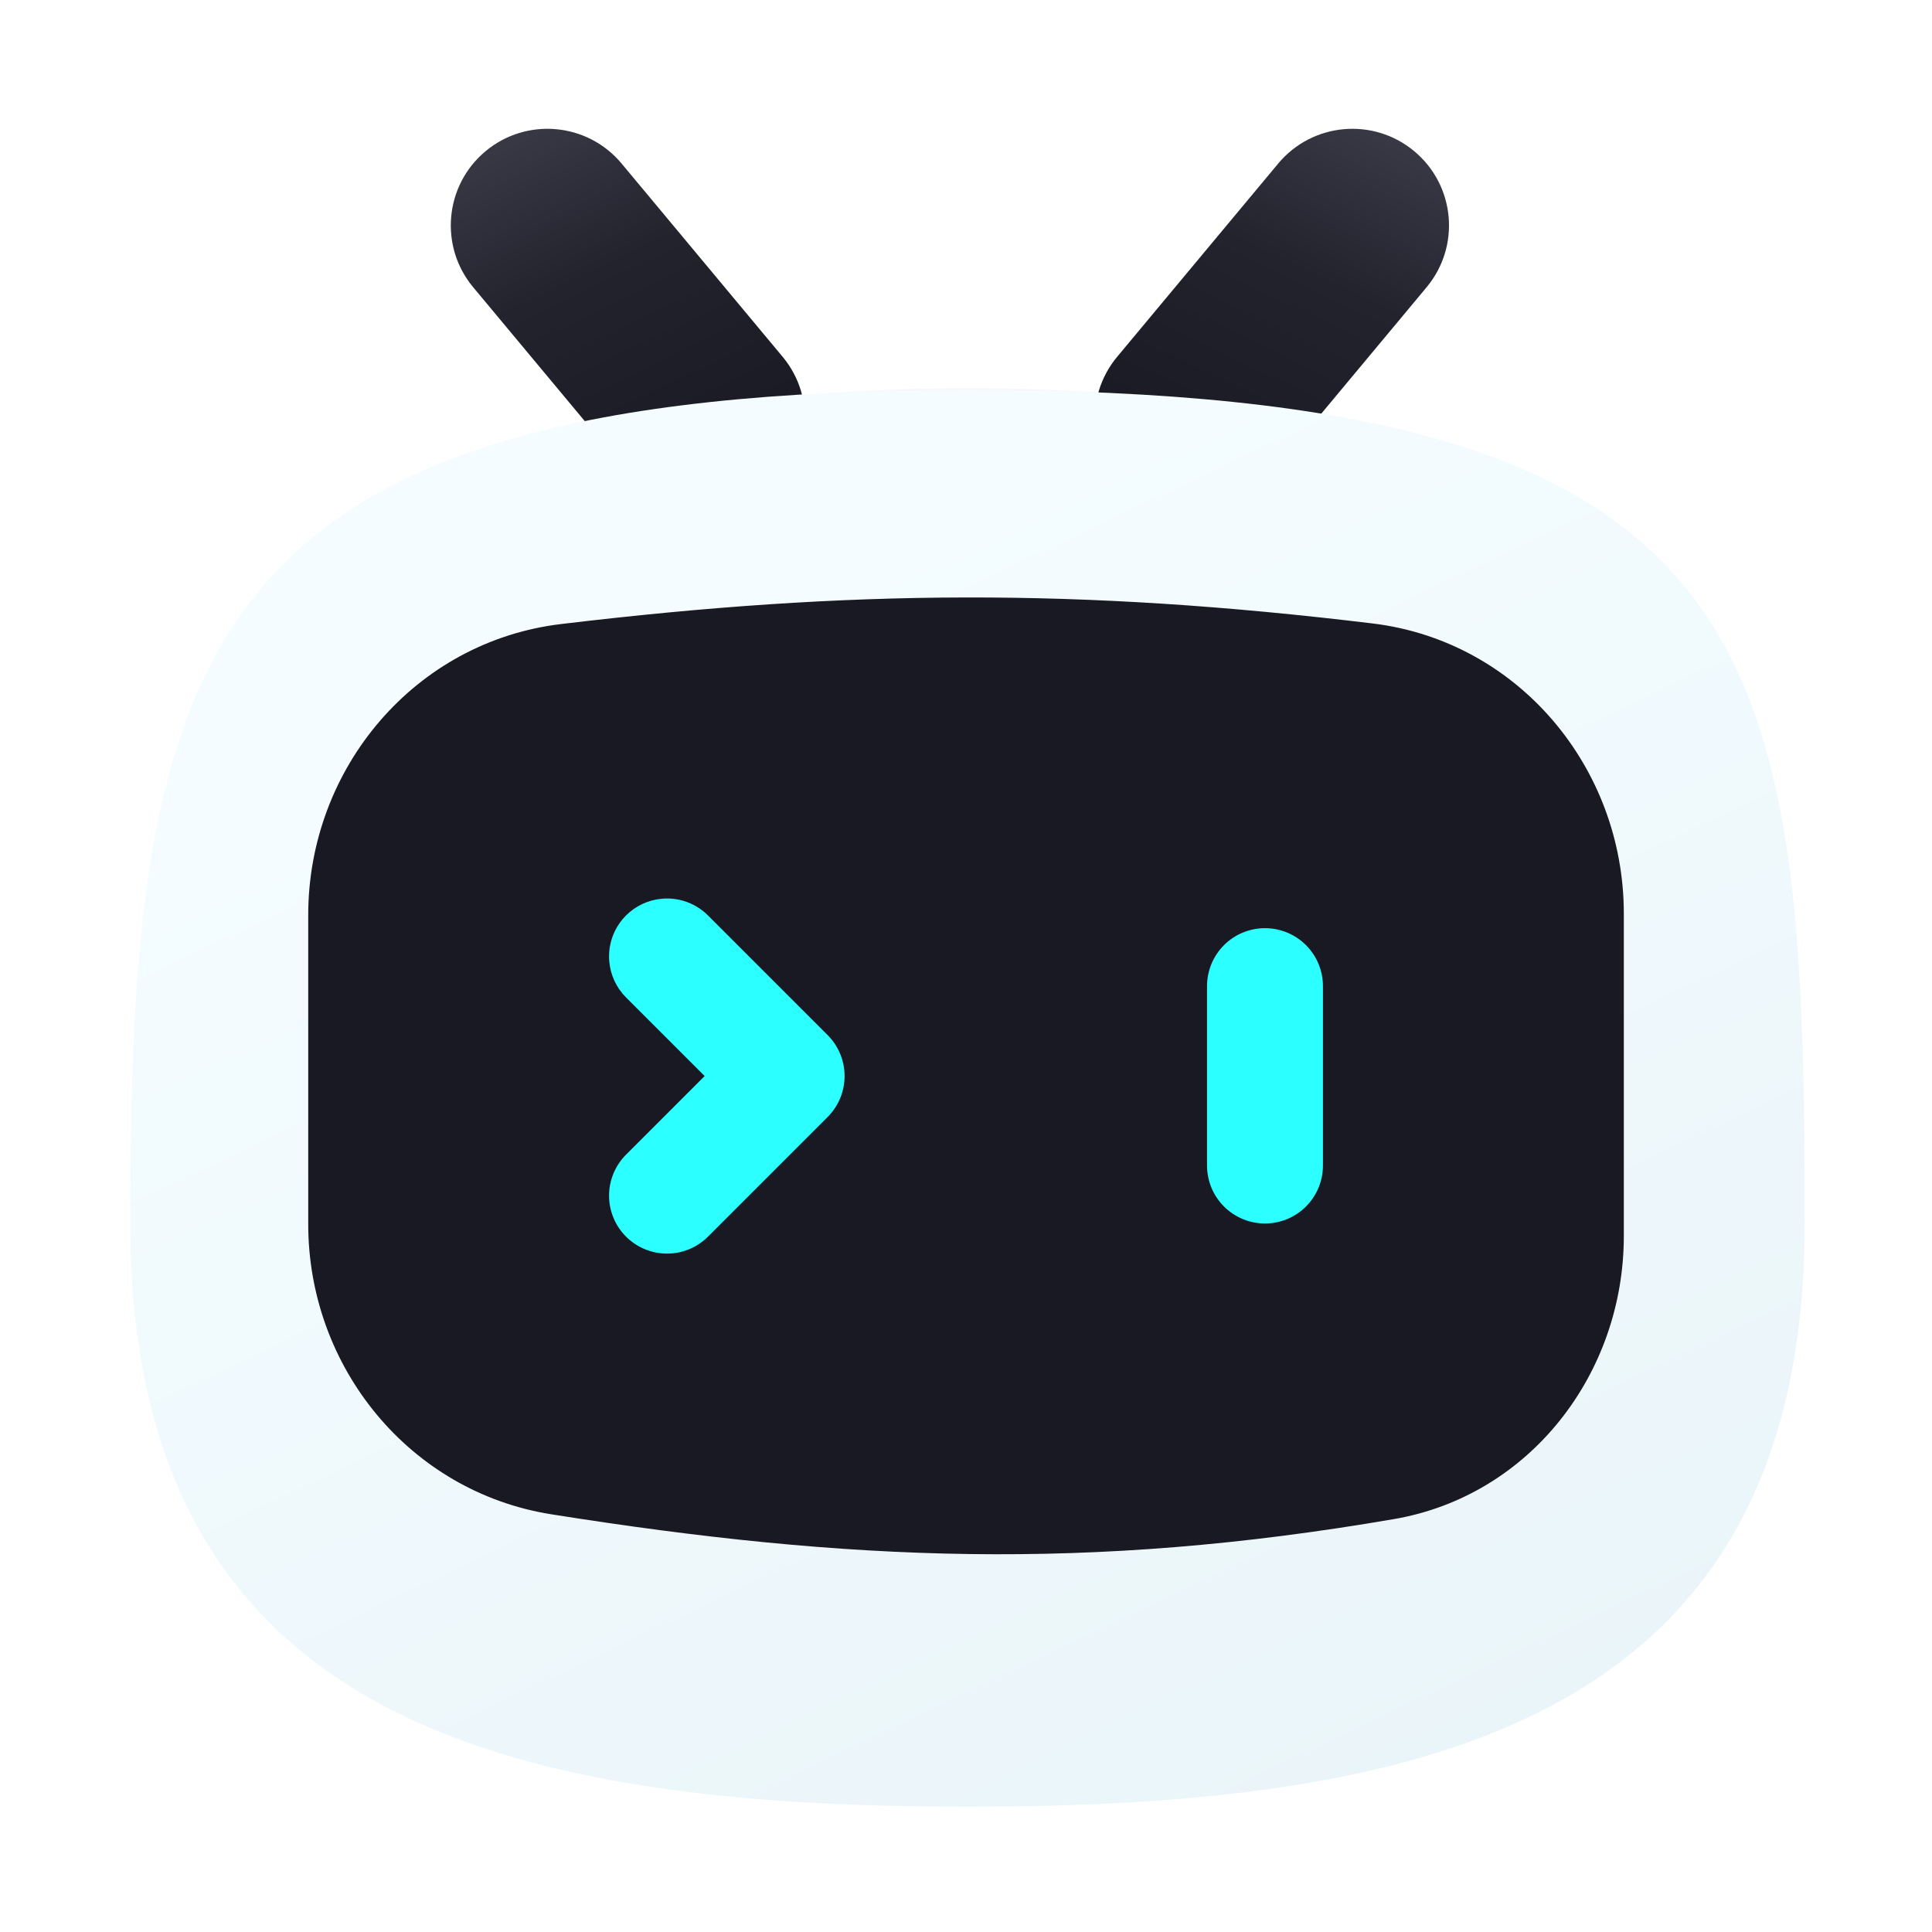
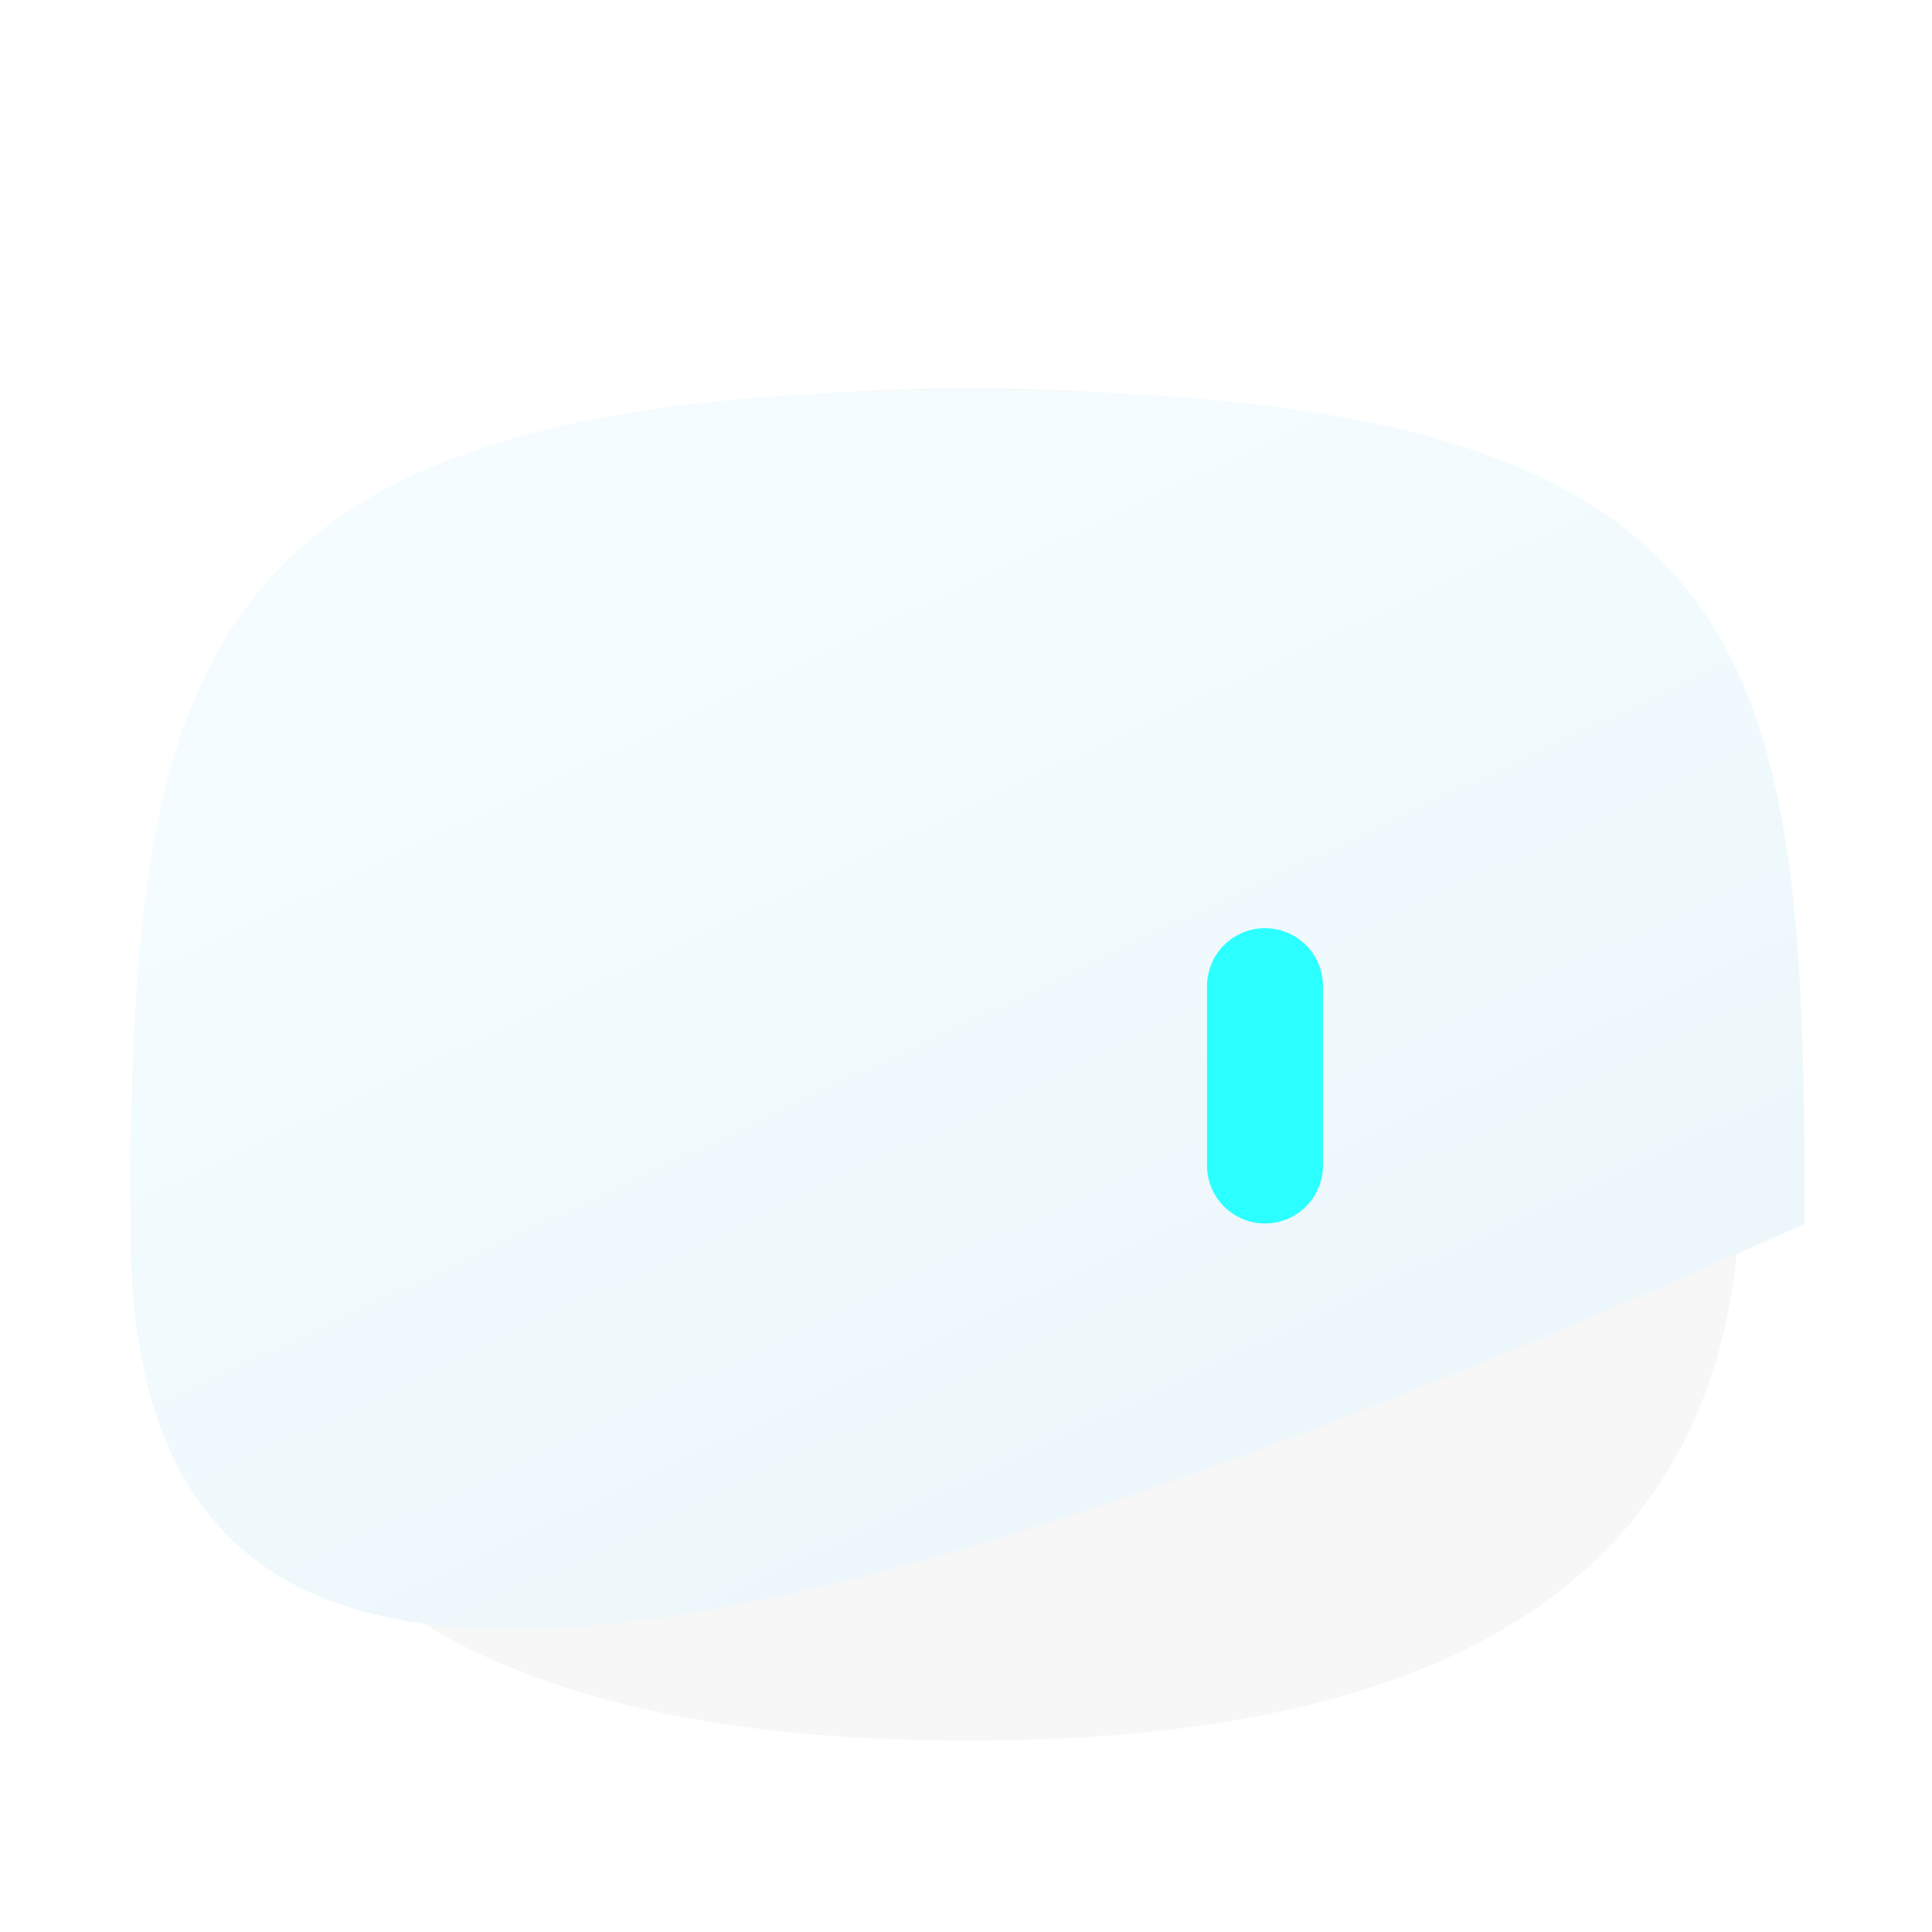
<svg xmlns="http://www.w3.org/2000/svg" fill="none" version="1.1" width="1024" height="1024" viewBox="0 0 1024 1024">
  <defs>
    <clipPath id="master_svg0_1_5">
      <rect x="0" y="0" width="1024" height="1024" rx="0" />
    </clipPath>
    <linearGradient x1="-0.036" y1="0.142" x2="0.367" y2="1.05" id="master_svg1_1_92">
      <stop offset="0%" stop-color="#393946" stop-opacity="1" />
      <stop offset="40.116%" stop-color="#23232E" stop-opacity="1" />
      <stop offset="100%" stop-color="#191924" stop-opacity="1" />
    </linearGradient>
    <linearGradient x1="1.036" y1="0.142" x2="0.633" y2="1.05" id="master_svg2_1_93">
      <stop offset="0%" stop-color="#393946" stop-opacity="1" />
      <stop offset="40.116%" stop-color="#23232E" stop-opacity="1" />
      <stop offset="100%" stop-color="#191924" stop-opacity="1" />
    </linearGradient>
    <filter id="master_svg3_1_05" filterUnits="objectBoundingBox" color-interpolation-filters="sRGB" x="-5" y="-5" width="831.2" height="728.8">
      <feFlood flood-opacity="0" result="BackgroundImageFix" />
      <feColorMatrix in="SourceAlpha" type="matrix" values="0 0 0 0 0 0 0 0 0 0 0 0 0 0 0 0 0 0 127 0" />
      <feOffset dy="1" dx="1" />
      <feGaussianBlur stdDeviation="1.5" />
      <feColorMatrix type="matrix" values="0 0 0 0 0.04 0 0 0 0 0.085 0 0 0 0 0.2 0 0 0 0.85 0" />
      <feBlend mode="normal" in2="BackgroundImageFix" result="effect1_dropShadow" />
      <feBlend mode="normal" in="SourceGraphic" in2="effect1_dropShadow" result="shape" />
    </filter>
    <filter id="master_svg4_1_12" filterUnits="objectBoundingBox" color-interpolation-filters="sRGB" x="0" y="0" width="887.467" height="750.933">
      <feFlood flood-opacity="0" result="BackgroundImageFix" />
      <feBlend mode="normal" in="SourceGraphic" in2="BackgroundImageFix" result="shape" />
      <feColorMatrix in="SourceAlpha" type="matrix" result="hardAlpha" values="0 0 0 0 0 0 0 0 0 0 0 0 0 0 0 0 0 0 127 0" />
      <feOffset dy="3.714" dx="2.786" />
      <feGaussianBlur stdDeviation="1.393" />
      <feComposite in2="hardAlpha" operator="arithmetic" k2="-1" k3="1" />
      <feColorMatrix type="matrix" values="0 0 0 0 1 0 0 0 0 1 0 0 0 0 1 0 0 0 0.25 0" />
      <feBlend mode="normal" in2="shape" result="effect1_innerShadow" />
      <feColorMatrix in="SourceAlpha" type="matrix" result="hardAlpha" values="0 0 0 0 0 0 0 0 0 0 0 0 0 0 0 0 0 0 127 0" />
      <feOffset dy="-1.857" dx="-2" />
      <feGaussianBlur stdDeviation="1.857" />
      <feComposite in2="hardAlpha" operator="arithmetic" k2="-1" k3="1" />
      <feColorMatrix type="matrix" values="0 0 0 0 0 0 0 0 0 0.154 0 0 0 0 0.454 0 0 0 0.11 0" />
      <feBlend mode="normal" in2="effect1_innerShadow" result="effect2_innerShadow" />
    </filter>
    <linearGradient x1="0.218" y1="0.218" x2="0.69" y2="1.049" id="master_svg5_1_95">
      <stop offset="0%" stop-color="#F4FCFF" stop-opacity="1" />
      <stop offset="100%" stop-color="#EAF5F9" stop-opacity="1" />
    </linearGradient>
  </defs>
  <g clip-path="url(#master_svg0_1_5)">
    <g>
      <g>
-         <path d="M257.357,80.135C279.08,62.033,311.365,64.968,329.468,86.69L414.802,189.091C432.902,210.814,429.967,243.099,408.245,261.201C386.522,279.304,354.239,276.369,336.135,254.646L250.802,152.245C232.699,130.522,235.634,98.237,257.357,80.135Z" fill-rule="evenodd" fill="url(#master_svg1_1_92)" fill-opacity="1" />
-       </g>
+         </g>
      <g>
-         <path d="M749.575,80.135C727.853,62.033,695.57,64.968,677.465,86.69L592.131,189.091C574.031,210.814,576.966,243.099,598.688,261.201C620.411,279.304,652.694,276.369,670.799,254.646L756.132,152.245C774.233,130.522,771.301,98.237,749.575,80.135Z" fill-rule="evenodd" fill="url(#master_svg2_1_93)" fill-opacity="1" />
-       </g>
+         </g>
      <g style="opacity:0.2;" filter="url(#master_svg3_1_05)">
        <g>
          <path d="M921.6,623.046C921.6,854.037,738.215,921.6,512,921.6C285.784,921.6,102.4,854.037,102.4,623.046C102.4,392.055,133.908,204.8,512,204.8C905.848,204.8,921.6,392.055,921.6,623.046Z" fill="#D9D9D9" fill-opacity="1" />
        </g>
      </g>
      <g filter="url(#master_svg4_1_12)">
        <g>
-           <path d="M955.734,646.789C955.734,909.858,757.067,955.733,512,955.733C266.933,955.733,68.267,909.858,68.267,646.789C68.267,341.333,102.4,204.8,512,204.8C938.667,204.8,955.734,341.333,955.734,646.789Z" fill="url(#master_svg5_1_95)" fill-opacity="1" />
+           <path d="M955.734,646.789C266.933,955.733,68.267,909.858,68.267,646.789C68.267,341.333,102.4,204.8,512,204.8C938.667,204.8,955.734,341.333,955.734,646.789Z" fill="url(#master_svg5_1_95)" fill-opacity="1" />
        </g>
      </g>
      <g>
-         <path d="M163.367,485.004C163.367,407.084,219.984,340.038,297.349,330.762C450.796,312.364,572.341,311.685,727.491,330.442C804.513,339.753,860.662,406.658,860.662,484.243L860.662,655.087C860.662,728.16,810.841,792.774,738.823,805.151C576.956,832.963,449.553,827.601,292.16,802.601C217.168,790.689,163.367,724.73,163.367,648.8L163.367,485.004Z" fill="#191924" fill-opacity="1" />
-       </g>
+         </g>
      <g>
        <path d="M639.747,522.667L639.747,617.752Q639.747,618.506,639.784,619.259Q639.821,620.013,639.895,620.763Q639.968,621.514,640.079,622.26Q640.19,623.006,640.337,623.745Q640.484,624.485,640.667,625.217Q640.851,625.948,641.069,626.67Q641.288,627.391,641.542,628.101Q641.796,628.812,642.085,629.508Q642.374,630.205,642.696,630.887Q643.019,631.568,643.374,632.234Q643.73,632.899,644.117,633.545Q644.505,634.192,644.924,634.819Q645.343,635.446,645.792,636.052Q646.241,636.658,646.72,637.241Q647.198,637.824,647.705,638.383Q648.211,638.941,648.744,639.475Q649.278,640.008,649.836,640.514Q650.395,641.021,650.978,641.499Q651.561,641.978,652.167,642.427Q652.772,642.876,653.4,643.295Q654.027,643.714,654.673,644.102Q655.32,644.489,655.985,644.845Q656.65,645.2,657.332,645.523Q658.014,645.845,658.711,646.134Q659.407,646.422,660.117,646.676Q660.827,646.931,661.549,647.149Q662.271,647.368,663.002,647.552Q663.734,647.735,664.474,647.882Q665.213,648.029,665.959,648.14Q666.705,648.25,667.456,648.324Q668.206,648.398,668.959,648.435Q669.713,648.472,670.467,648.472Q671.221,648.472,671.974,648.435Q672.727,648.398,673.478,648.324Q674.228,648.25,674.974,648.14Q675.72,648.029,676.46,647.882Q677.199,647.735,677.931,647.552Q678.663,647.368,679.384,647.149Q680.106,646.931,680.816,646.676Q681.526,646.422,682.223,646.134Q682.919,645.845,683.601,645.523Q684.283,645.2,684.948,644.845Q685.613,644.489,686.26,644.102Q686.907,643.714,687.534,643.295Q688.161,642.876,688.767,642.427Q689.372,641.978,689.955,641.499Q690.538,641.021,691.097,640.514Q691.656,640.008,692.189,639.475Q692.722,638.941,693.229,638.383Q693.735,637.824,694.214,637.241Q694.692,636.658,695.141,636.052Q695.59,635.446,696.009,634.819Q696.428,634.192,696.816,633.545Q697.204,632.899,697.559,632.234Q697.915,631.568,698.237,630.887Q698.56,630.205,698.848,629.508Q699.137,628.812,699.391,628.101Q699.645,627.391,699.864,626.67Q700.083,625.948,700.266,625.217Q700.449,624.485,700.596,623.745Q700.743,623.006,700.854,622.26Q700.965,621.514,701.039,620.763Q701.113,620.013,701.15,619.259Q701.187,618.506,701.187,617.752L701.187,522.667Q701.187,521.913,701.15,521.159Q701.113,520.406,701.039,519.656Q700.965,518.905,700.854,518.159Q700.743,517.413,700.596,516.674Q700.449,515.934,700.266,515.202Q700.083,514.471,699.864,513.749Q699.645,513.028,699.391,512.317Q699.137,511.607,698.848,510.911Q698.56,510.214,698.237,509.532Q697.915,508.851,697.559,508.185Q697.204,507.52,696.816,506.874Q696.428,506.227,696.009,505.6Q695.59,504.973,695.141,504.367Q694.692,503.761,694.214,503.178Q693.735,502.595,693.229,502.036Q692.722,501.478,692.189,500.944Q691.656,500.411,691.097,499.905Q690.538,499.398,689.955,498.92Q689.372,498.441,688.767,497.992Q688.161,497.543,687.534,497.124Q686.907,496.705,686.26,496.317Q685.613,495.93,684.948,495.574Q684.283,495.219,683.601,494.896Q682.919,494.574,682.223,494.285Q681.526,493.997,680.816,493.743Q680.106,493.488,679.384,493.27Q678.663,493.051,677.931,492.867Q677.199,492.684,676.46,492.537Q675.72,492.39,674.974,492.279Q674.228,492.169,673.478,492.095Q672.727,492.021,671.974,491.984Q671.221,491.947,670.467,491.947Q669.713,491.947,668.959,491.984Q668.206,492.021,667.456,492.095Q666.705,492.169,665.959,492.279Q665.213,492.39,664.474,492.537Q663.734,492.684,663.002,492.867Q662.271,493.051,661.549,493.27Q660.827,493.488,660.117,493.743Q659.407,493.997,658.711,494.285Q658.014,494.574,657.332,494.896Q656.65,495.219,655.985,495.574Q655.32,495.93,654.673,496.317Q654.027,496.705,653.4,497.124Q652.772,497.543,652.167,497.992Q651.561,498.441,650.978,498.92Q650.395,499.398,649.836,499.905Q649.278,500.411,648.744,500.944Q648.211,501.478,647.705,502.036Q647.198,502.595,646.72,503.178Q646.241,503.761,645.792,504.367Q645.343,504.973,644.924,505.6Q644.505,506.227,644.117,506.874Q643.73,507.52,643.374,508.185Q643.019,508.851,642.696,509.532Q642.374,510.214,642.085,510.911Q641.796,511.607,641.542,512.317Q641.288,513.028,641.069,513.749Q640.851,514.471,640.667,515.202Q640.484,515.934,640.337,516.674Q640.19,517.413,640.079,518.159Q639.968,518.905,639.895,519.656Q639.821,520.406,639.784,521.159Q639.747,521.913,639.747,522.667Z" fill-rule="evenodd" fill="#2CFFFF" fill-opacity="1" />
      </g>
      <g>
-         <path d="M375.258,485.214L375.255,485.212Q375.247,485.203,375.238,485.195Q375.115,485.072,374.99,484.95Q374.982,484.942,374.973,484.933Q374.441,484.415,373.886,483.924Q373.33,483.433,372.752,482.969Q372.173,482.505,371.573,482.069Q370.972,481.634,370.352,481.228Q369.731,480.821,369.091,480.446Q368.452,480.07,367.795,479.726Q367.138,479.382,366.465,479.069Q365.793,478.757,365.105,478.478Q364.418,478.198,363.719,477.952Q363.019,477.706,362.308,477.495Q361.597,477.283,360.877,477.105Q360.157,476.928,359.429,476.786Q358.701,476.643,357.967,476.536Q357.233,476.429,356.495,476.358Q355.757,476.286,355.016,476.251Q354.275,476.215,353.533,476.215L353.533,476.215Q352.15,476.215,350.773,476.339Q349.442,476.459,348.127,476.694Q346.812,476.929,345.522,477.278Q344.232,477.626,342.977,478.085Q341.723,478.544,340.512,479.111Q339.302,479.677,338.146,480.346Q336.989,481.016,335.896,481.783Q334.802,482.55,333.778,483.409Q332.755,484.268,331.81,485.213Q331.802,485.222,331.793,485.23Q331.671,485.353,331.549,485.478Q331.54,485.487,331.532,485.495Q331.014,486.027,330.523,486.582Q330.031,487.138,329.567,487.716Q329.103,488.295,328.668,488.895Q328.232,489.496,327.826,490.116Q327.42,490.737,327.044,491.377Q326.669,492.016,326.324,492.673Q325.98,493.33,325.668,494.003Q325.356,494.676,325.076,495.363Q324.797,496.05,324.551,496.749Q324.305,497.449,324.093,498.16Q323.881,498.871,323.704,499.591Q323.527,500.311,323.384,501.039Q323.242,501.767,323.135,502.501Q323.028,503.235,322.956,503.973Q322.885,504.711,322.849,505.452Q322.813,506.193,322.813,506.935L322.813,506.936Q322.813,508.318,322.938,509.695Q323.058,511.026,323.293,512.341Q323.528,513.656,323.876,514.946Q324.225,516.236,324.684,517.491Q325.143,518.746,325.709,519.956Q326.276,521.166,326.945,522.322Q327.614,523.479,328.381,524.573Q329.148,525.667,330.008,526.69Q330.867,527.713,331.812,528.658L331.814,528.66L373.48,570.324L331.812,611.99Q331.278,612.523,330.772,613.082Q330.265,613.641,329.787,614.224Q329.309,614.807,328.859,615.412Q328.41,616.018,327.991,616.645Q327.572,617.272,327.184,617.919Q326.797,618.566,326.441,619.231Q326.086,619.896,325.763,620.578Q325.441,621.259,325.152,621.956Q324.863,622.653,324.609,623.363Q324.355,624.073,324.136,624.795Q323.917,625.516,323.734,626.248Q323.551,626.979,323.404,627.719Q323.257,628.459,323.146,629.205Q323.035,629.951,322.961,630.701Q322.887,631.452,322.85,632.205Q322.813,632.958,322.813,633.712L322.813,633.713Q322.813,634.451,322.849,635.188Q322.883,635.895,322.949,636.6Q323.016,637.305,323.115,638.006Q323.214,638.707,323.345,639.402Q323.476,640.098,323.639,640.787Q323.802,641.476,323.997,642.157Q324.191,642.838,324.417,643.509Q324.643,644.18,324.899,644.839Q325.156,645.499,325.442,646.147Q325.729,646.794,326.045,647.428Q326.361,648.061,326.706,648.679Q327.051,649.298,327.424,649.899Q327.797,650.501,328.197,651.085Q328.597,651.669,329.024,652.234Q329.451,652.799,329.903,653.343Q330.356,653.888,330.833,654.411Q331.31,654.934,331.81,655.435Q332.344,655.968,332.902,656.475Q333.461,656.981,334.044,657.459Q334.627,657.938,335.233,658.387Q335.839,658.836,336.466,659.255Q337.093,659.674,337.74,660.062Q338.386,660.45,339.052,660.805Q339.717,661.161,340.398,661.483Q341.08,661.806,341.777,662.094Q342.474,662.383,343.184,662.637Q343.894,662.891,344.616,663.11Q345.337,663.329,346.069,663.512Q346.8,663.696,347.54,663.843Q348.28,663.99,349.026,664.101Q349.772,664.211,350.522,664.285Q351.273,664.359,352.026,664.396Q352.779,664.433,353.533,664.433Q354.328,664.433,355.122,664.392Q355.826,664.355,356.527,664.287Q357.228,664.218,357.925,664.118Q358.622,664.017,359.314,663.884Q360.006,663.752,360.691,663.588Q361.376,663.424,362.052,663.228Q362.729,663.033,363.396,662.807Q364.063,662.581,364.72,662.324Q365.376,662.067,366.019,661.781Q366.663,661.495,367.293,661.179Q367.922,660.864,368.537,660.52Q369.152,660.176,369.75,659.804Q370.348,659.432,370.929,659.033Q371.509,658.634,372.071,658.209Q372.633,657.784,373.175,657.334Q373.716,656.883,374.237,656.409Q374.757,655.934,375.255,655.436L438.648,592.047Q439.181,591.513,439.687,590.955Q440.194,590.396,440.672,589.813Q441.151,589.23,441.6,588.624Q442.049,588.019,442.468,587.392Q442.887,586.765,443.275,586.118Q443.662,585.471,444.018,584.806Q444.374,584.141,444.696,583.459Q445.018,582.777,445.307,582.081Q445.596,581.384,445.85,580.674Q446.104,579.964,446.323,579.242Q446.542,578.52,446.725,577.789Q446.908,577.057,447.055,576.318Q447.202,575.578,447.313,574.832Q447.424,574.086,447.498,573.336Q447.572,572.585,447.609,571.832Q447.646,571.079,447.646,570.325Q447.646,569.57,447.609,568.817Q447.572,568.064,447.498,567.314Q447.424,566.563,447.313,565.817Q447.203,565.071,447.056,564.331Q446.909,563.592,446.725,562.86Q446.542,562.129,446.323,561.407Q446.104,560.685,445.85,559.975Q445.596,559.265,445.308,558.569Q445.019,557.872,444.697,557.19Q444.374,556.508,444.019,555.843Q443.663,555.178,443.276,554.531Q442.888,553.884,442.469,553.257Q442.05,552.63,441.601,552.025Q441.152,551.419,440.673,550.836Q440.195,550.253,439.688,549.694Q439.182,549.135,438.649,548.602L375.258,485.214Z" fill-rule="evenodd" fill="#2CFFFF" fill-opacity="1" />
-       </g>
+         </g>
    </g>
  </g>
</svg>